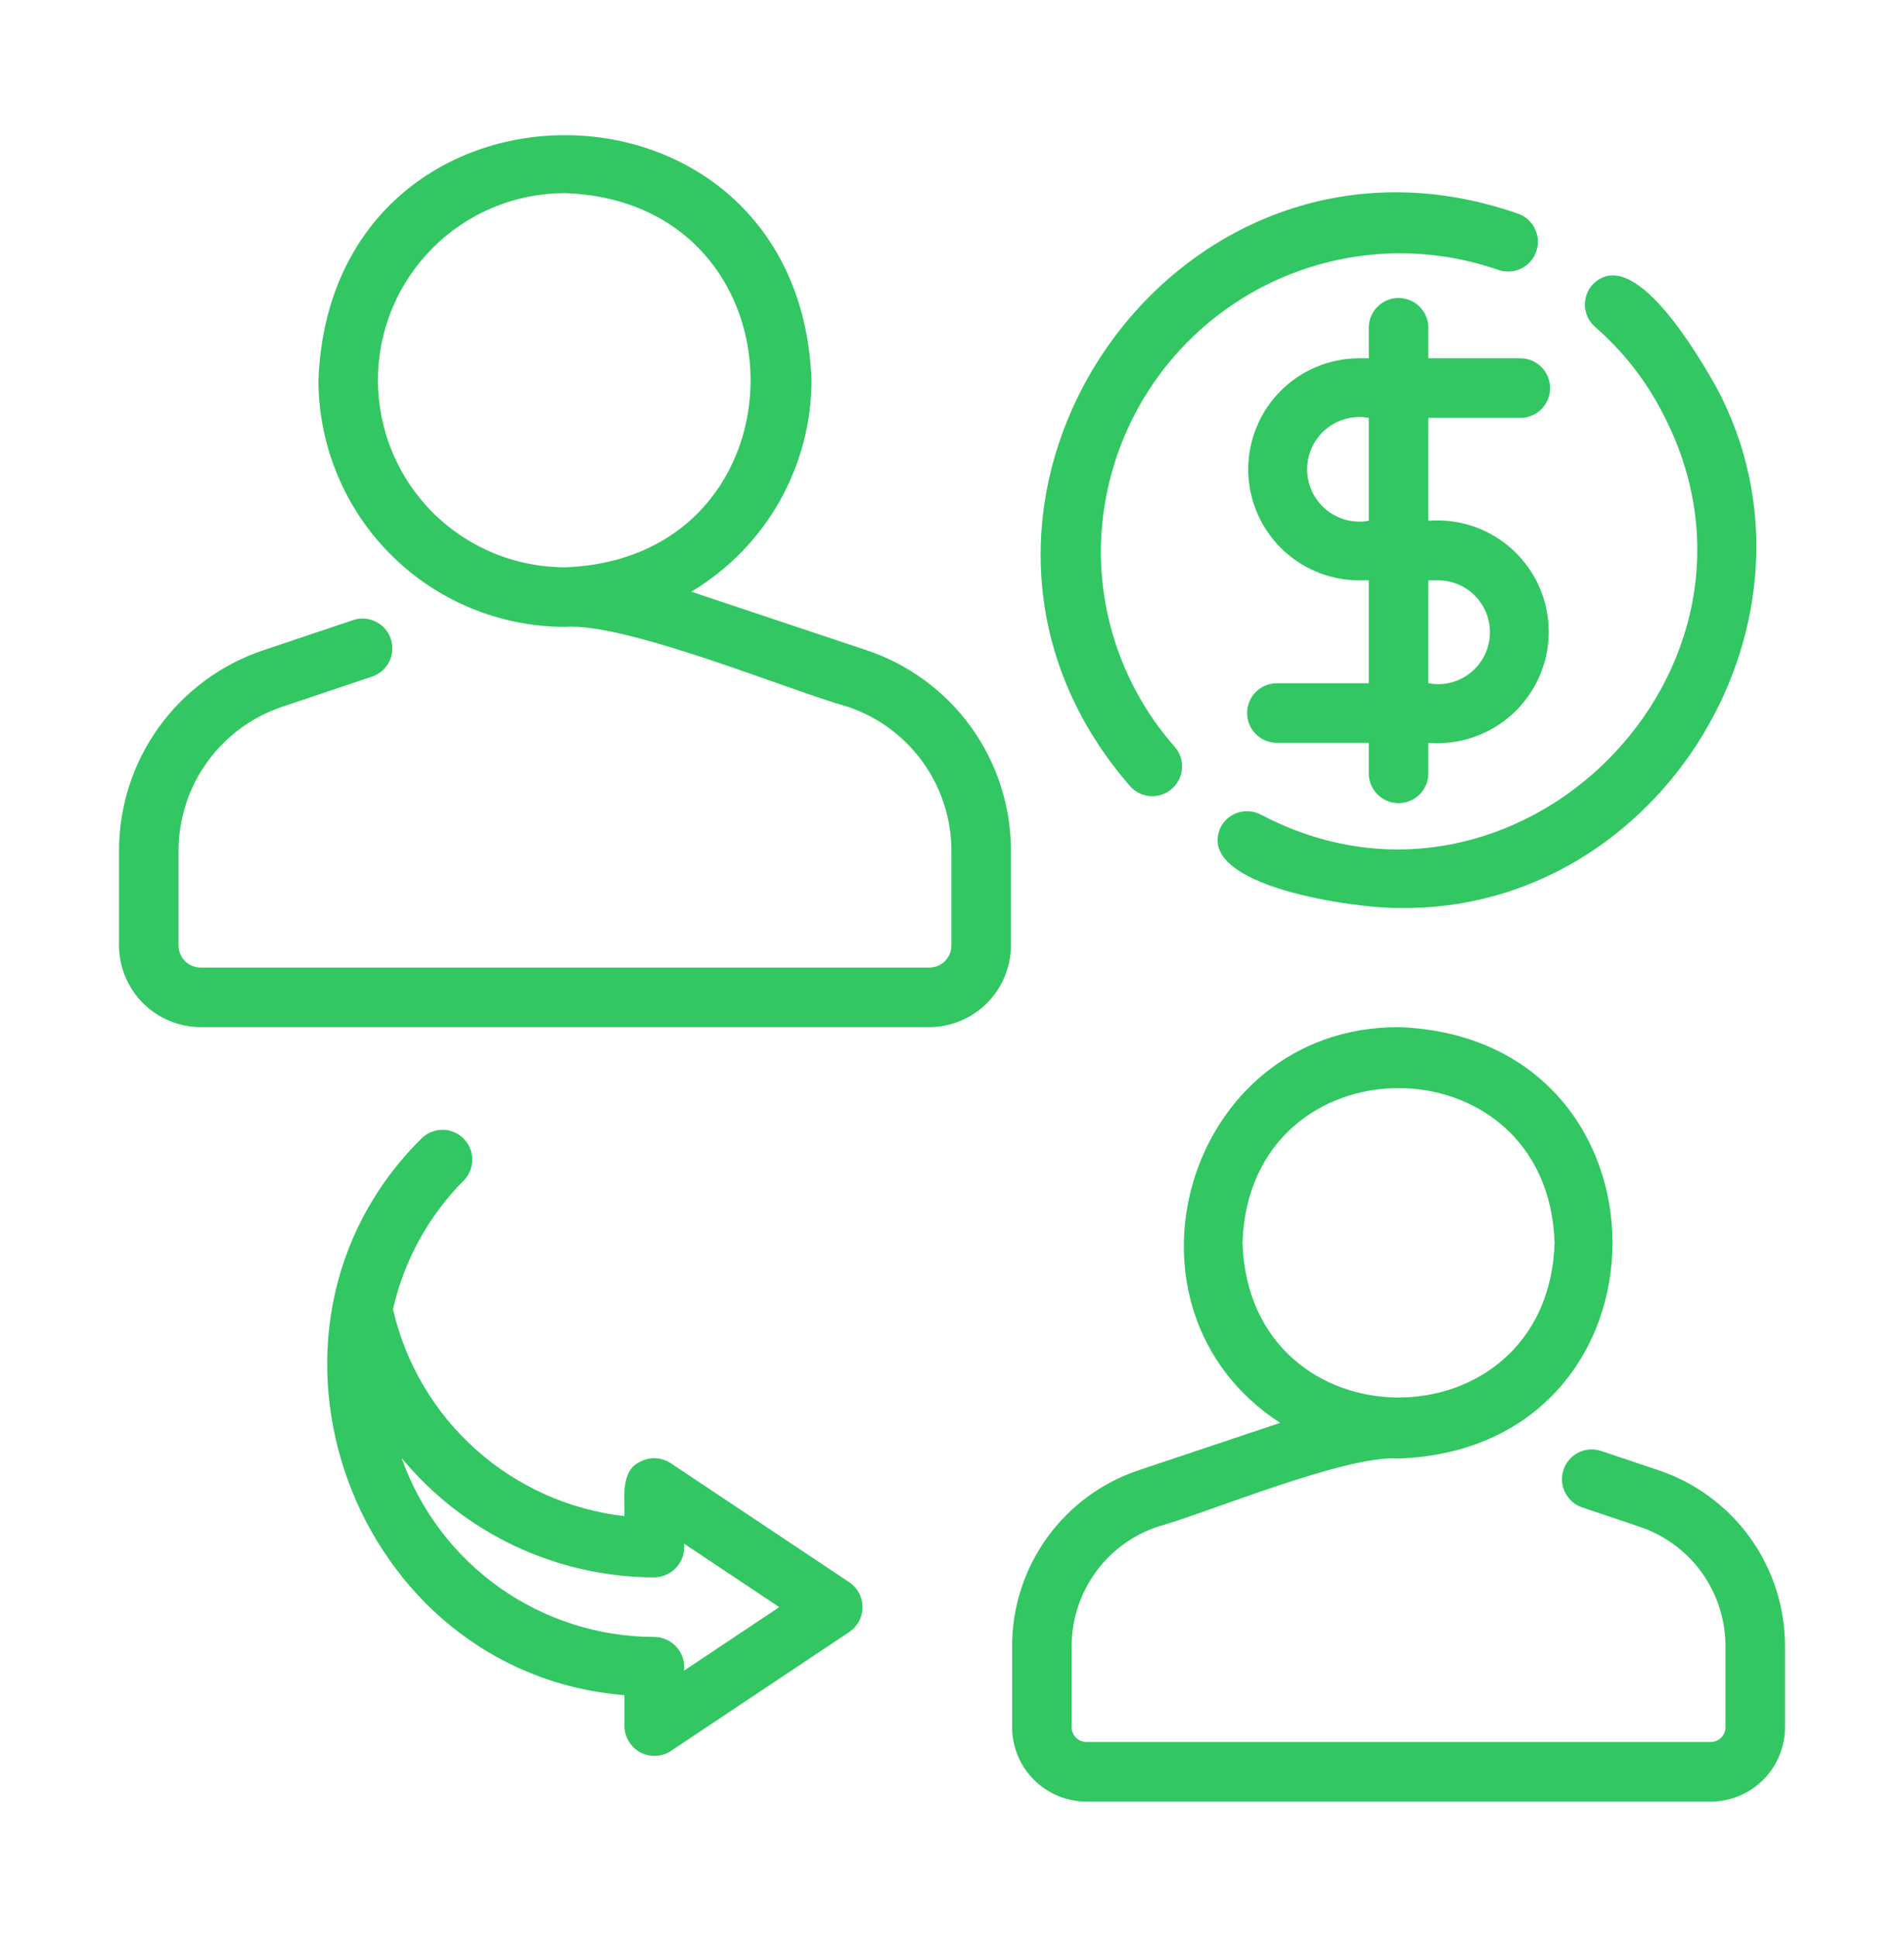
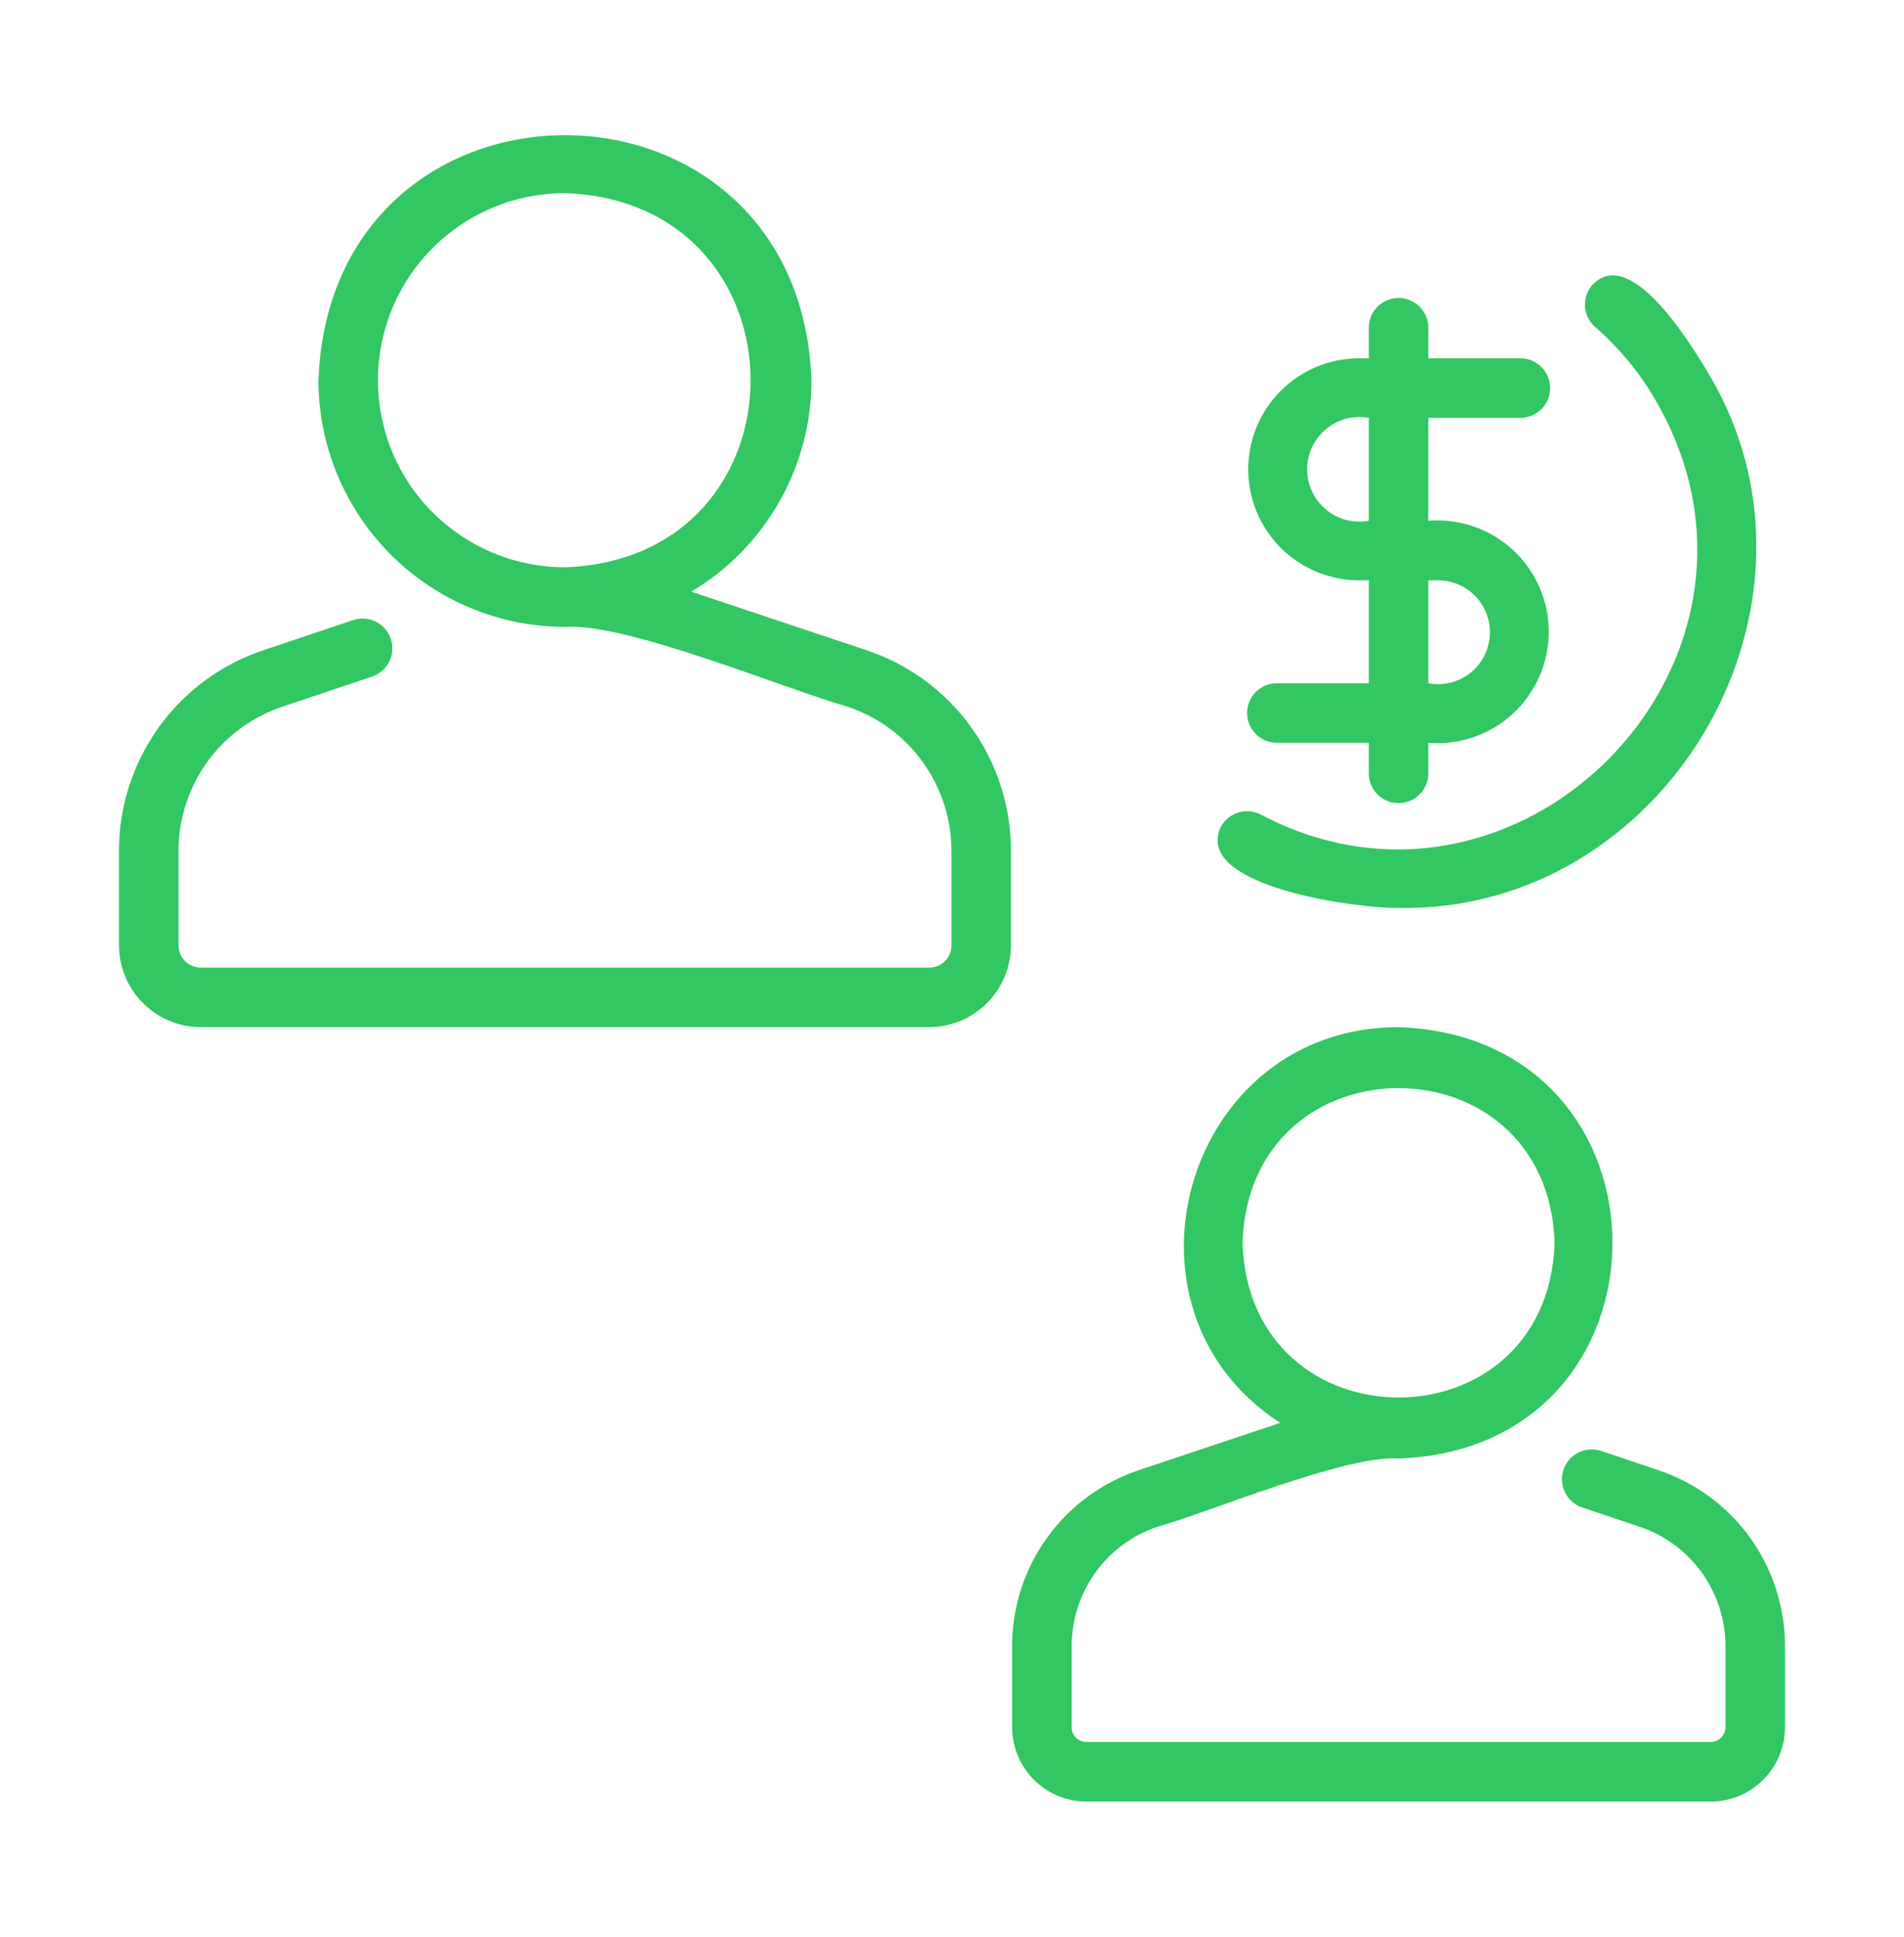
<svg xmlns="http://www.w3.org/2000/svg" width="60" height="61" viewBox="0 0 60 61" fill="none">
  <path d="M27.296 20.476L21.784 18.636C22.938 17.948 23.893 16.973 24.557 15.806C25.221 14.638 25.571 13.319 25.573 11.976C25.186 1.689 10.426 1.68 10.035 11.976C10.037 14.036 10.857 16.01 12.313 17.467C13.769 18.923 15.744 19.743 17.804 19.745C19.72 19.598 24.836 21.735 26.702 22.256C27.658 22.573 28.489 23.183 29.078 24C29.667 24.817 29.983 25.799 29.982 26.806V29.771C29.983 29.864 29.965 29.956 29.93 30.042C29.895 30.128 29.843 30.205 29.778 30.271C29.712 30.337 29.634 30.388 29.549 30.423C29.463 30.458 29.371 30.476 29.278 30.475H6.33C6.237 30.476 6.145 30.458 6.059 30.423C5.974 30.388 5.896 30.337 5.83 30.271C5.765 30.205 5.713 30.128 5.678 30.042C5.643 29.956 5.625 29.864 5.626 29.771V26.806C5.625 25.799 5.941 24.816 6.531 23.999C7.12 23.182 7.952 22.572 8.909 22.255L11.733 21.307C11.966 21.226 12.159 21.056 12.268 20.834C12.377 20.612 12.394 20.356 12.315 20.122C12.236 19.887 12.068 19.693 11.847 19.582C11.626 19.471 11.37 19.451 11.135 19.528L8.314 20.475C6.984 20.916 5.827 21.765 5.007 22.902C4.188 24.039 3.748 25.405 3.75 26.806V29.771C3.751 30.455 4.023 31.111 4.506 31.595C4.99 32.078 5.646 32.35 6.33 32.351H29.278C29.962 32.35 30.618 32.078 31.102 31.595C31.585 31.111 31.857 30.455 31.858 29.771V26.806C31.86 25.405 31.421 24.04 30.602 22.903C29.783 21.766 28.626 20.917 27.296 20.476ZM17.834 17.867C17.059 17.871 16.29 17.723 15.573 17.429C14.855 17.136 14.203 16.704 13.652 16.158C13.102 15.612 12.665 14.963 12.366 14.248C12.067 13.532 11.912 12.765 11.91 11.99C11.908 11.215 12.059 10.447 12.354 9.73C12.65 9.013 13.084 8.362 13.631 7.813C14.179 7.265 14.829 6.829 15.545 6.532C16.261 6.235 17.029 6.083 17.804 6.083C25.586 6.357 25.61 17.556 17.834 17.867Z" fill="#32C762" />
  <path d="M52.253 46.303L50.441 45.694C50.207 45.62 49.953 45.641 49.734 45.752C49.516 45.864 49.349 46.056 49.271 46.289C49.192 46.522 49.208 46.776 49.315 46.997C49.422 47.218 49.611 47.389 49.842 47.472L51.658 48.083C52.45 48.346 53.139 48.852 53.627 49.529C54.114 50.207 54.376 51.021 54.374 51.855V54.398C54.375 54.521 54.327 54.639 54.241 54.727C54.154 54.815 54.037 54.865 53.914 54.867H34.231C34.108 54.865 33.99 54.815 33.904 54.727C33.818 54.639 33.77 54.521 33.771 54.398V51.855C33.769 51.02 34.031 50.205 34.52 49.528C35.008 48.85 35.698 48.344 36.491 48.082C38.104 47.631 42.418 45.816 44.072 45.938C53.061 45.622 53.062 32.668 44.072 32.351C37.351 32.347 34.781 41.206 40.341 44.815L35.896 46.302C34.73 46.689 33.715 47.434 32.996 48.431C32.278 49.428 31.892 50.626 31.895 51.855V54.398C31.894 55.018 32.14 55.614 32.578 56.053C33.016 56.493 33.61 56.741 34.231 56.743H53.914C54.534 56.741 55.129 56.493 55.567 56.053C56.005 55.614 56.25 55.018 56.25 54.398V51.855C56.252 50.627 55.867 49.429 55.15 48.432C54.432 47.436 53.418 46.691 52.253 46.303ZM39.155 39.144C39.361 32.647 48.783 32.647 48.989 39.145C48.783 45.642 39.361 45.638 39.155 39.144Z" fill="#32C762" />
-   <path d="M21.138 46.086C20.997 45.992 20.832 45.937 20.663 45.929C20.493 45.921 20.325 45.959 20.175 46.039C19.545 46.317 19.689 47.205 19.679 47.752C17.938 47.554 16.302 46.821 14.995 45.654C13.688 44.487 12.776 42.943 12.384 41.235C12.733 39.697 13.509 38.288 14.623 37.171C14.793 36.993 14.886 36.756 14.882 36.51C14.879 36.264 14.779 36.03 14.605 35.857C14.43 35.684 14.195 35.586 13.949 35.584C13.704 35.583 13.467 35.678 13.291 35.849C7.132 41.934 11.133 52.7 19.679 53.391L19.679 54.371C19.681 54.54 19.729 54.706 19.817 54.85C19.904 54.994 20.029 55.113 20.178 55.192C20.327 55.272 20.495 55.31 20.663 55.303C20.832 55.296 20.996 55.244 21.138 55.152L26.768 51.399C26.895 51.313 26.999 51.196 27.071 51.06C27.143 50.924 27.18 50.773 27.18 50.619C27.18 50.465 27.143 50.313 27.071 50.177C26.999 50.041 26.895 49.925 26.768 49.838L21.138 46.086ZM21.556 52.619C21.571 52.486 21.558 52.352 21.518 52.224C21.478 52.097 21.411 51.979 21.323 51.879C21.234 51.779 21.126 51.699 21.004 51.643C20.883 51.587 20.751 51.558 20.617 51.557C18.87 51.555 17.166 51.012 15.74 50.002C14.314 48.992 13.236 47.566 12.654 45.918C13.623 47.093 14.839 48.039 16.215 48.689C17.592 49.34 19.095 49.678 20.617 49.681C20.751 49.679 20.883 49.65 21.004 49.594C21.126 49.539 21.234 49.459 21.323 49.358C21.411 49.258 21.477 49.141 21.518 49.014C21.558 48.886 21.571 48.752 21.556 48.619L24.556 50.619L21.556 52.619Z" fill="#32C762" />
-   <path d="M37.026 23.53C35.516 21.822 34.685 19.62 34.691 17.34C34.702 15.841 35.07 14.367 35.764 13.038C36.459 11.71 37.461 10.566 38.686 9.702C39.911 8.838 41.324 8.279 42.809 8.07C44.294 7.861 45.806 8.01 47.222 8.503C47.454 8.582 47.708 8.567 47.929 8.461C48.151 8.355 48.322 8.166 48.406 7.936C48.49 7.705 48.48 7.451 48.379 7.228C48.278 7.004 48.094 6.829 47.865 6.74C36.964 2.904 28.025 16.069 35.621 24.772C35.787 24.953 36.017 25.062 36.263 25.075C36.508 25.088 36.749 25.004 36.933 24.841C37.117 24.678 37.23 24.45 37.247 24.204C37.265 23.959 37.185 23.717 37.026 23.53Z" fill="#32C762" />
  <path d="M52.389 13.002C56.627 21.044 47.773 29.894 39.734 25.657C39.514 25.542 39.257 25.518 39.02 25.592C38.782 25.666 38.584 25.831 38.467 26.05C37.591 27.94 42.836 28.62 44.072 28.598C52.367 28.742 58.015 19.406 54.054 12.137C53.507 11.179 51.45 7.629 50.176 8.975C50.013 9.162 49.93 9.407 49.947 9.655C49.964 9.904 50.079 10.135 50.267 10.299C51.14 11.056 51.861 11.974 52.389 13.002Z" fill="#32C762" />
  <path d="M45.011 11.285V10.304C45.006 10.059 44.905 9.825 44.729 9.653C44.554 9.481 44.318 9.385 44.072 9.385C43.827 9.385 43.591 9.481 43.416 9.653C43.24 9.825 43.139 10.059 43.134 10.304V11.285H42.793C41.873 11.295 40.993 11.668 40.346 12.323C39.698 12.978 39.335 13.861 39.335 14.782C39.335 15.703 39.698 16.586 40.346 17.241C40.993 17.895 41.873 18.268 42.794 18.279H43.134V21.52H40.234C39.986 21.52 39.748 21.62 39.573 21.795C39.398 21.971 39.299 22.209 39.299 22.458C39.299 22.706 39.398 22.944 39.573 23.12C39.748 23.296 39.986 23.395 40.234 23.396H43.134V24.377C43.139 24.622 43.24 24.856 43.416 25.028C43.591 25.2 43.827 25.296 44.072 25.296C44.318 25.296 44.554 25.2 44.729 25.028C44.905 24.856 45.006 24.622 45.011 24.377V23.396C45.494 23.435 45.98 23.374 46.438 23.216C46.897 23.059 47.317 22.808 47.674 22.479C48.03 22.15 48.315 21.752 48.51 21.308C48.704 20.863 48.805 20.384 48.805 19.899C48.805 19.414 48.704 18.935 48.51 18.491C48.315 18.047 48.03 17.648 47.674 17.319C47.317 16.991 46.897 16.74 46.438 16.582C45.98 16.424 45.494 16.363 45.01 16.402L45.011 13.161H47.91C48.159 13.161 48.398 13.063 48.574 12.887C48.749 12.711 48.848 12.472 48.848 12.223C48.848 11.974 48.749 11.736 48.574 11.56C48.398 11.384 48.159 11.285 47.91 11.285H45.011ZM43.134 16.402C42.897 16.446 42.653 16.436 42.419 16.375C42.186 16.314 41.969 16.201 41.783 16.047C41.598 15.892 41.449 15.699 41.346 15.48C41.244 15.262 41.191 15.023 41.191 14.782C41.191 14.54 41.244 14.302 41.346 14.083C41.449 13.865 41.598 13.671 41.783 13.517C41.969 13.362 42.186 13.25 42.419 13.189C42.653 13.127 42.897 13.118 43.134 13.161L43.134 16.402ZM45.011 18.279H45.351C45.578 18.283 45.8 18.335 46.006 18.43C46.211 18.526 46.394 18.662 46.544 18.832C46.693 19.002 46.806 19.201 46.875 19.416C46.944 19.632 46.967 19.859 46.943 20.084C46.92 20.309 46.85 20.527 46.737 20.724C46.625 20.92 46.474 21.091 46.292 21.226C46.11 21.361 45.903 21.457 45.682 21.507C45.461 21.558 45.233 21.562 45.01 21.52L45.011 18.279Z" fill="#32C762" />
</svg>